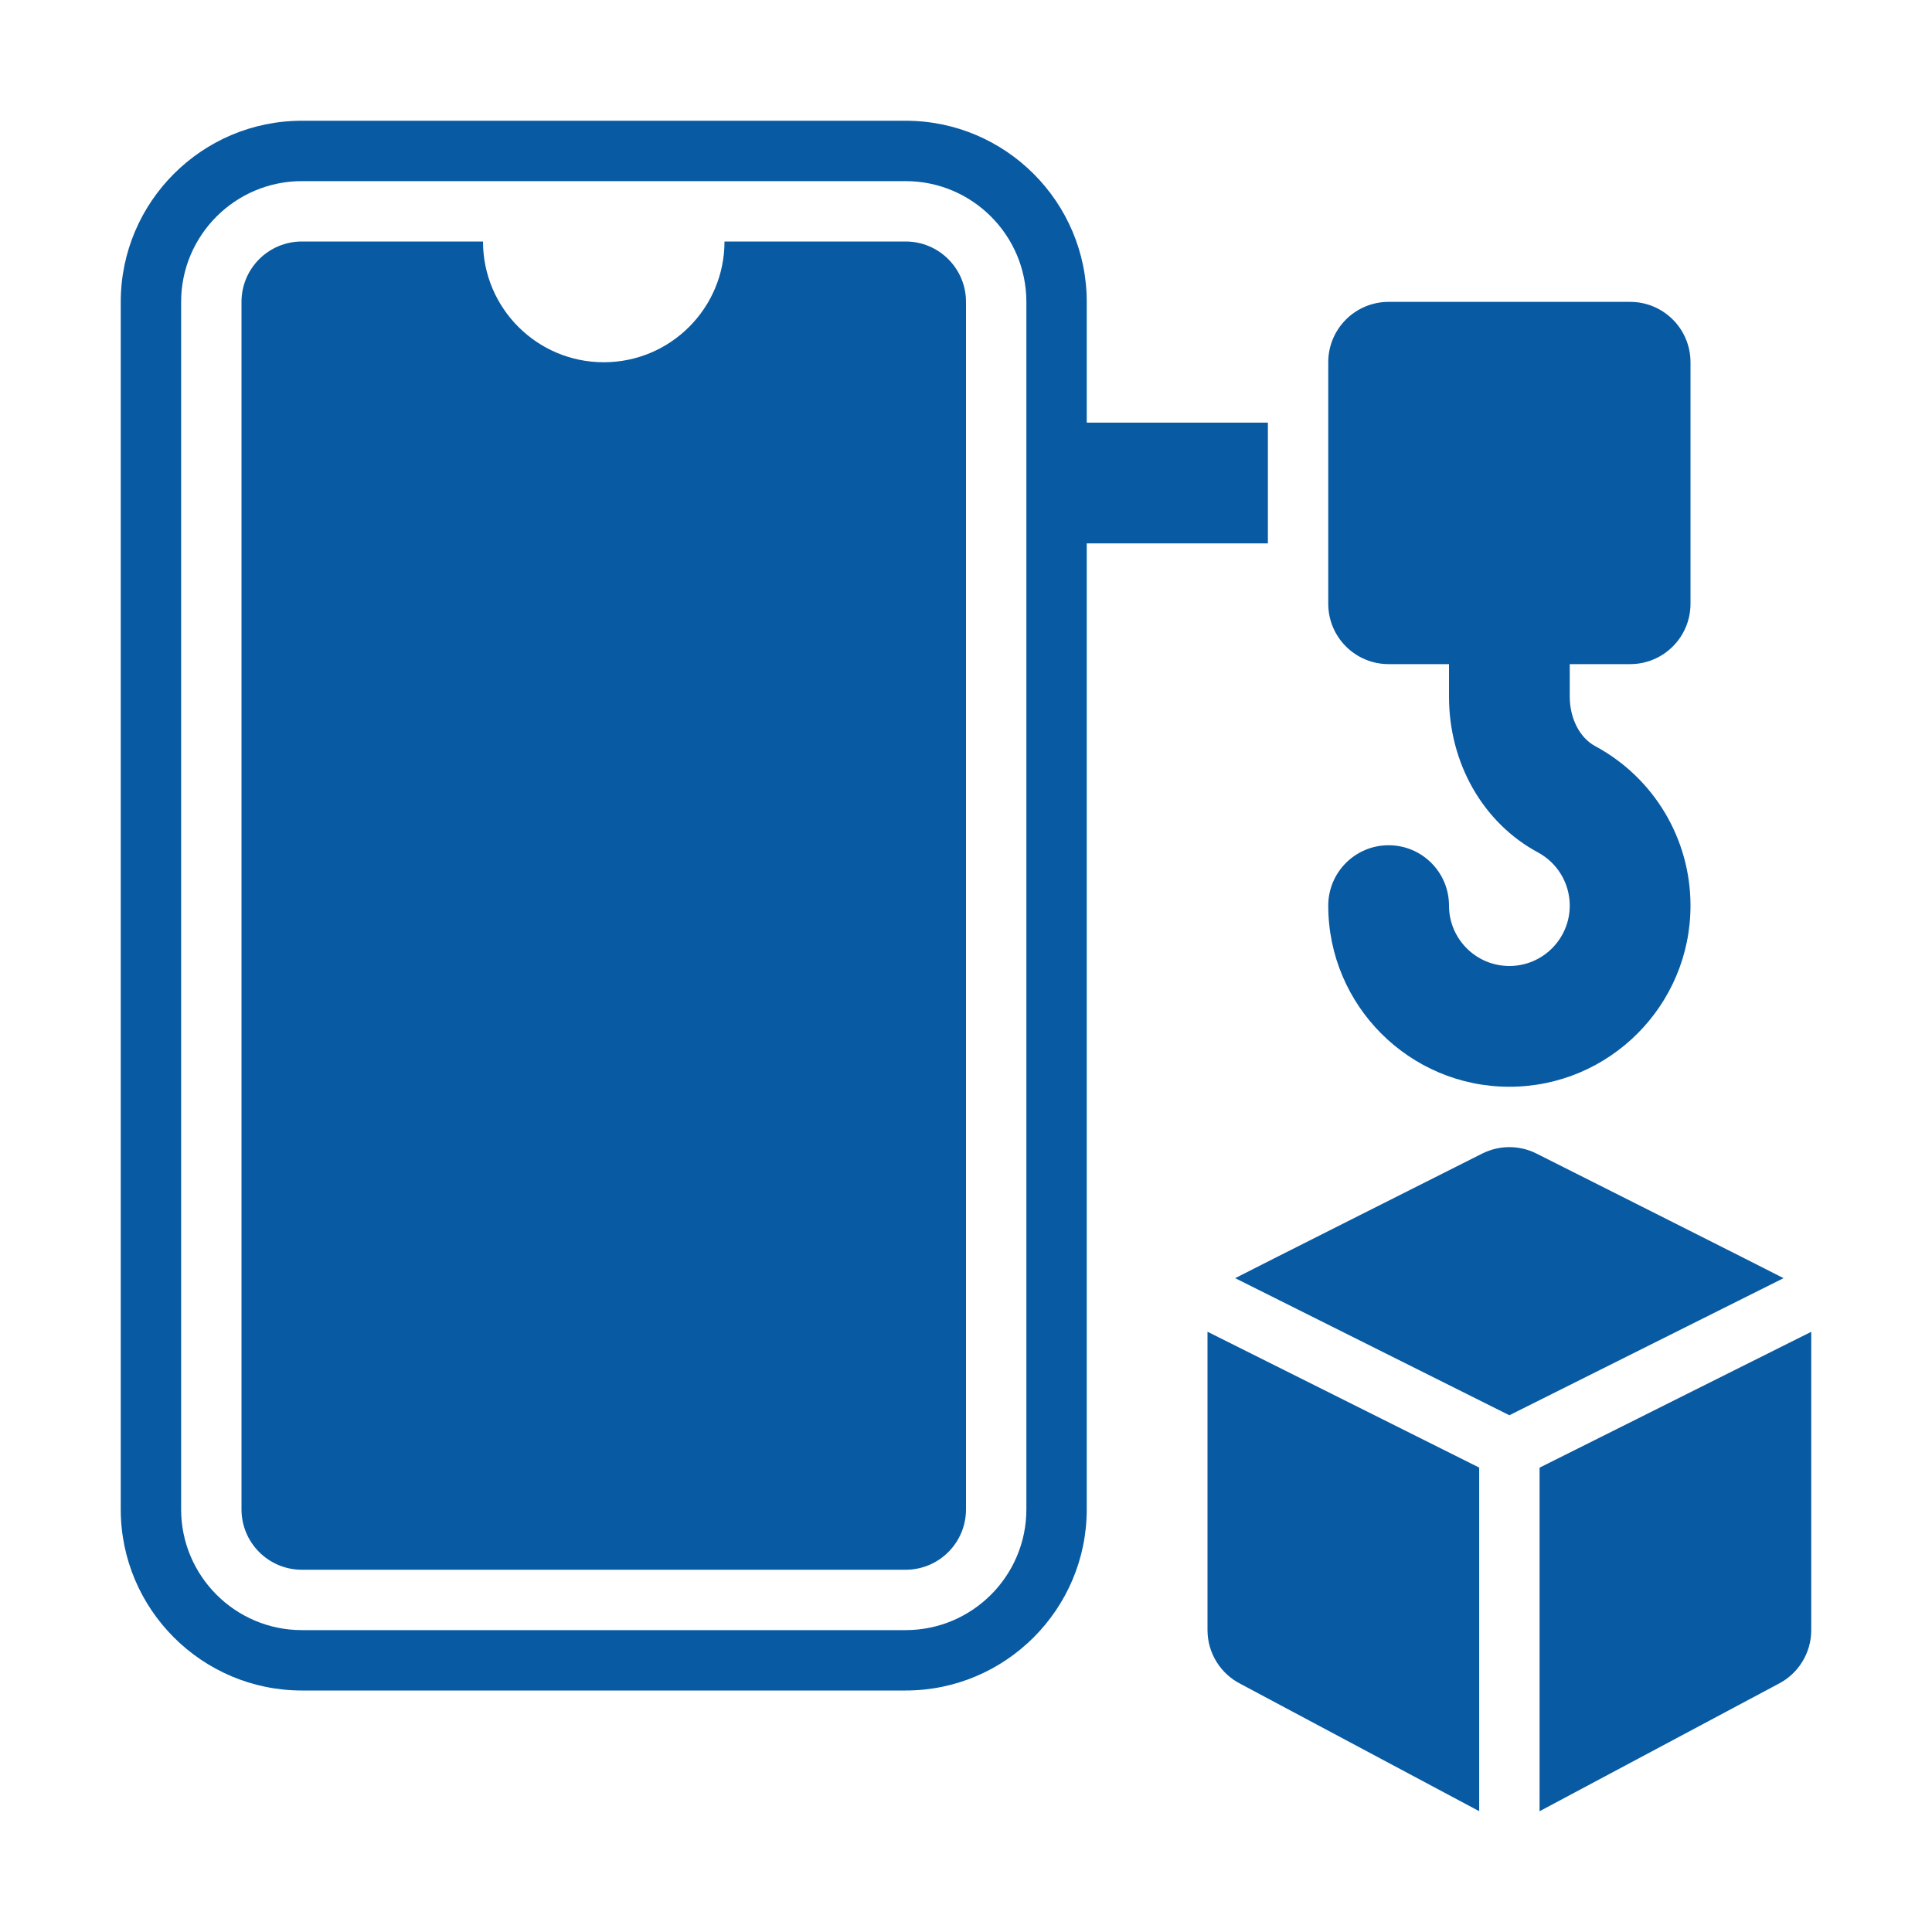
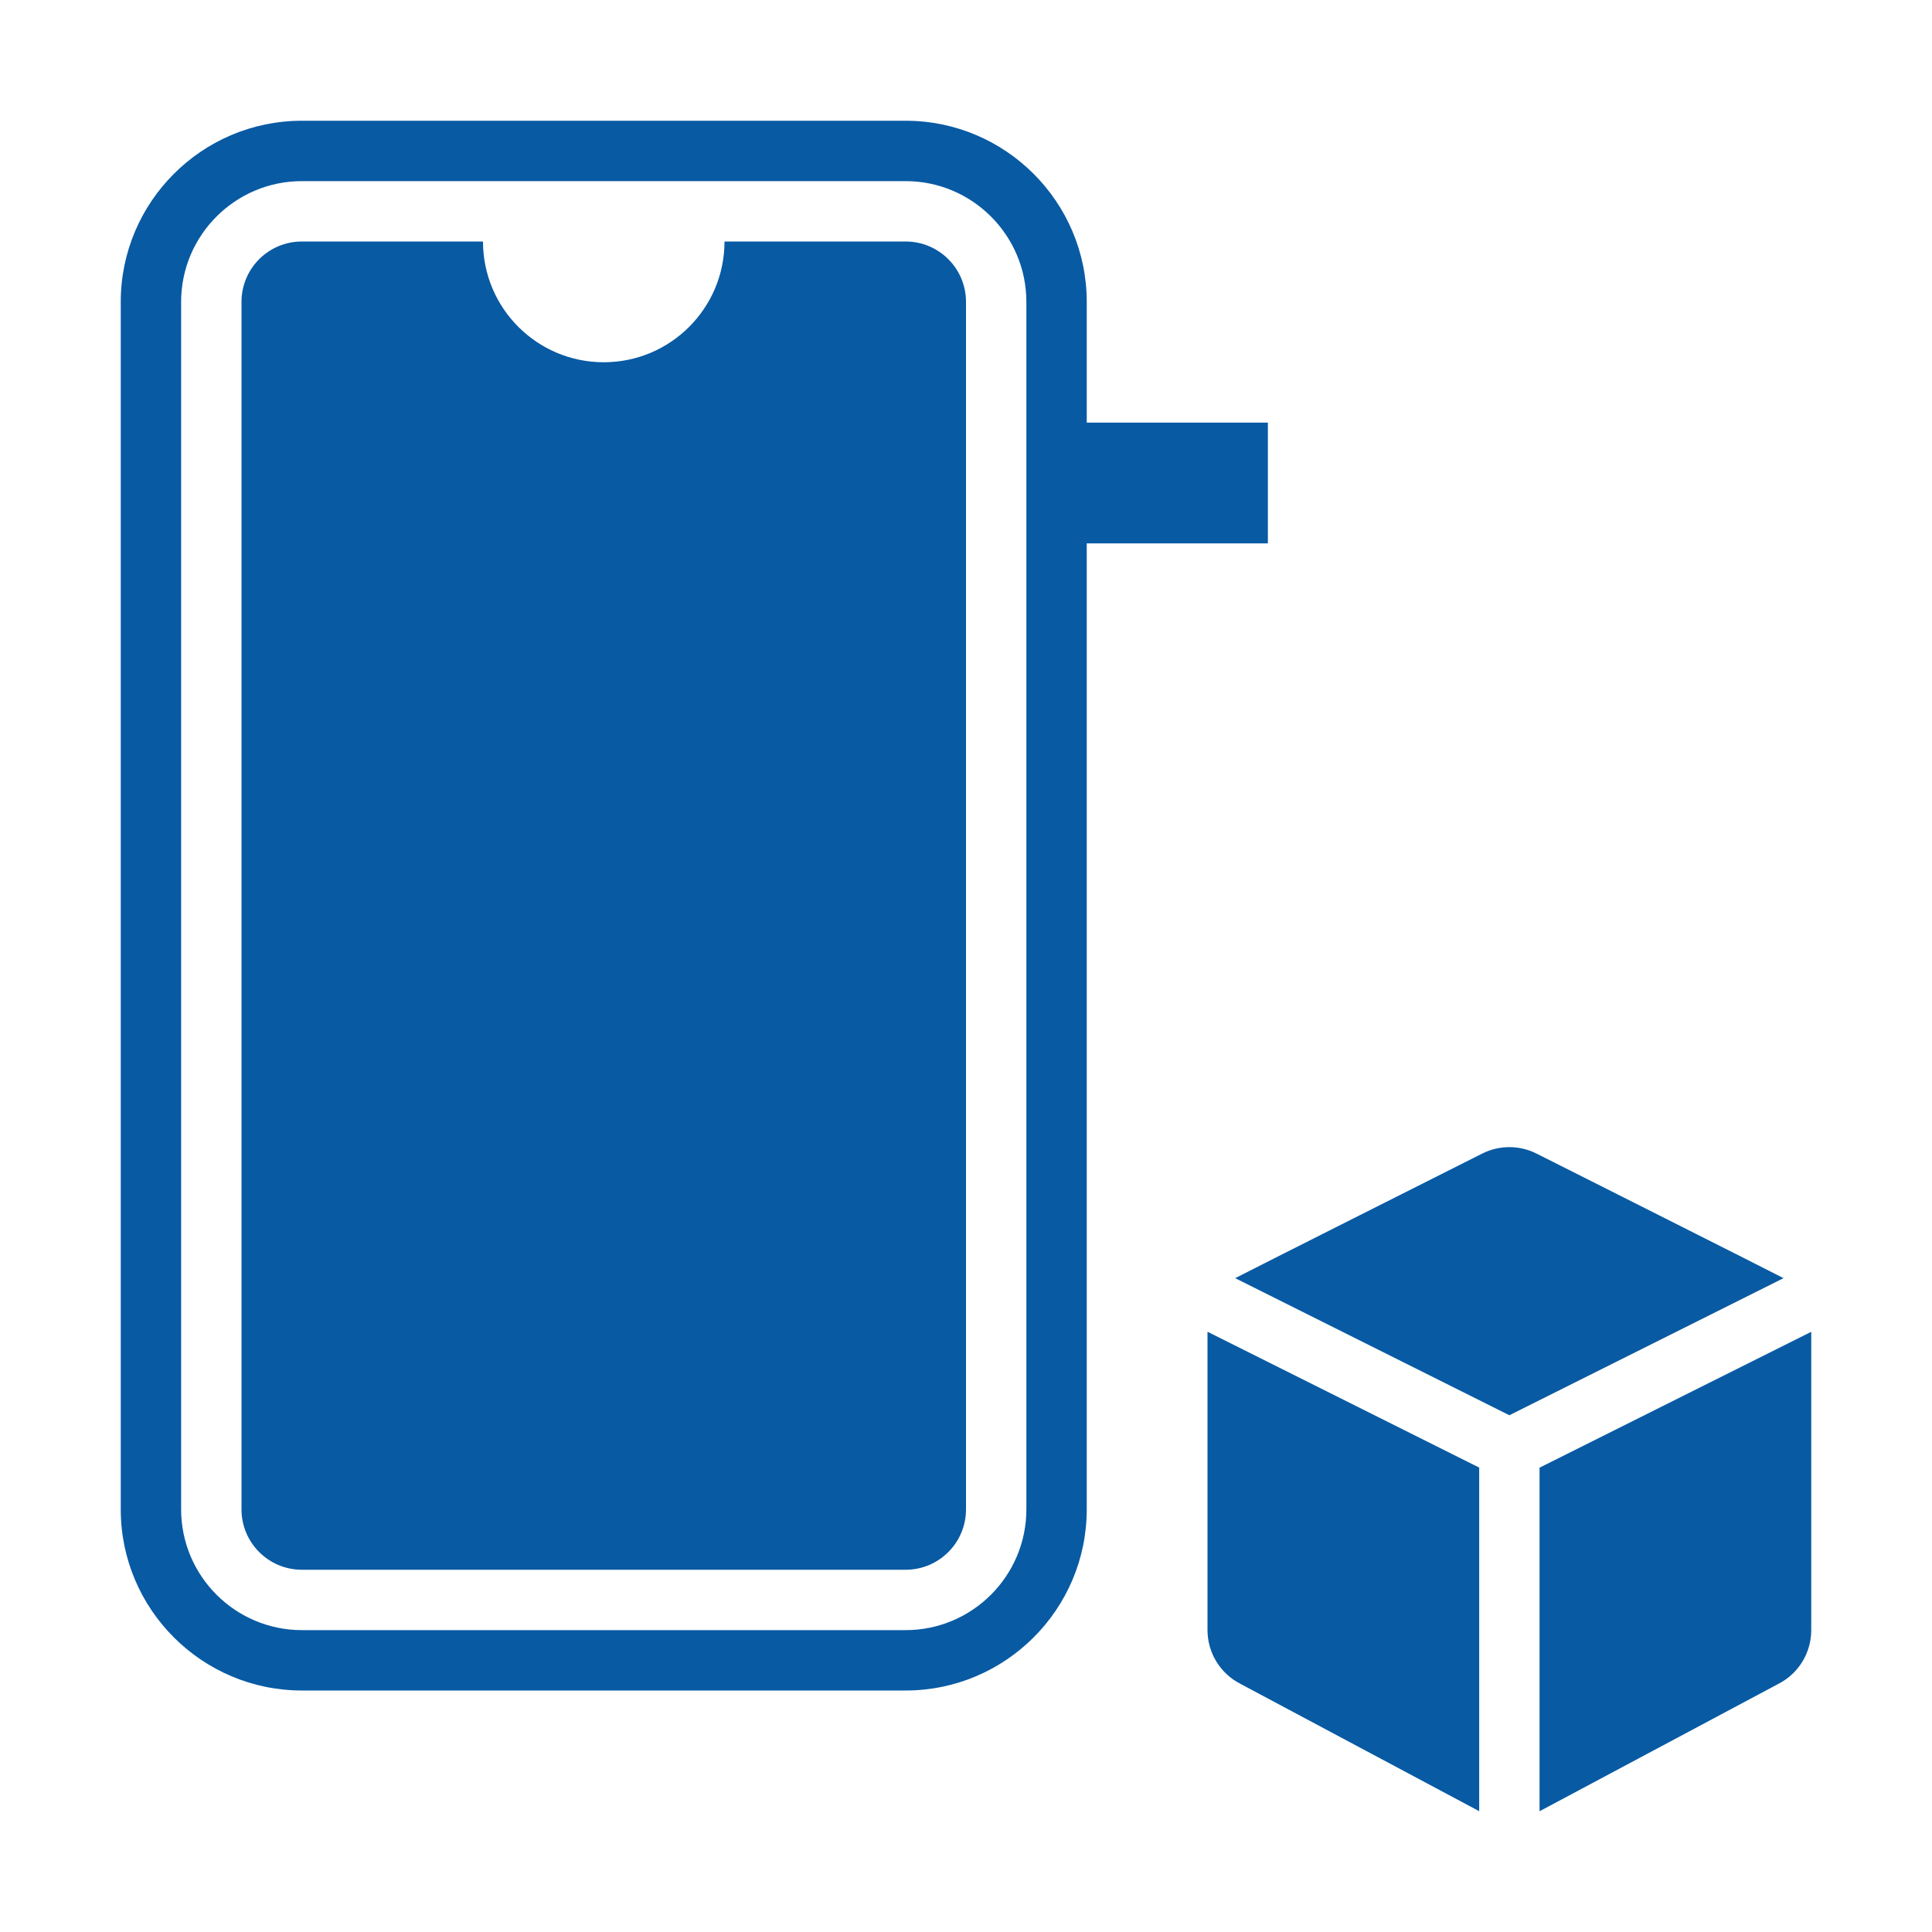
<svg xmlns="http://www.w3.org/2000/svg" width="1200pt" height="1200pt" viewBox="0 0 1200 1200">
  <g fill="#085aa3">
-     <path d="m1012.5 412.5c20.727 0 37.5-16.789 37.5-37.5v-150c0-20.711-16.773-37.5-37.5-37.5h-150c-20.727 0-37.5 16.789-37.5 37.5v150c0 20.711 16.773 37.5 37.5 37.5h37.5v20.25c0 41.309 21.168 78.352 55.227 96.68 12.191 6.574 19.773 19.246 19.773 33.07 0 20.672-16.809 37.5-37.5 37.5s-37.5-16.828-37.5-37.5c0-20.711-16.773-37.5-37.5-37.5s-37.5 16.789-37.5 37.5c0 62.035 50.465 112.5 112.5 112.5s112.5-50.465 112.5-112.5c0-41.457-22.707-79.43-59.254-99.098-9.559-5.164-15.746-17.191-15.746-30.652v-20.25z" />
    <path d="m562.5 150h-112.5c0 41.422-33.578 75-75 75s-75-33.578-75-75h-112.5c-20.711 0-37.5 16.789-37.5 37.5v750c0 20.711 16.789 37.5 37.5 37.5h375c20.711 0 37.5-16.789 37.5-37.5v-750c0-20.711-16.789-37.5-37.5-37.5z" />
    <path d="m675 262.5v-75c0-62.035-50.465-112.5-112.5-112.5h-375c-62.035 0-112.5 50.465-112.5 112.5v750c0 62.035 50.465 112.5 112.5 112.5h375c62.035 0 112.5-50.465 112.5-112.5v-600h112.5v-75zm-37.5 675c0 41.363-33.637 75-75 75h-375c-41.363 0-75-33.637-75-75v-750c0-41.363 33.637-75 75-75h375c41.363 0 75 33.637 75 75z" />
    <path d="m954.27 716.46c-10.547-5.273-23-5.273-33.547 0 0 0-152.32 76.645-153.53 77.43l170.3 85.148 170.3-85.148c-1.203-0.785-153.53-77.43-153.53-77.43z" />
    <path d="m770.73 1046 148.02 78.953v-213.41l-168.75-84.375v185.29c0 14.211 8.02 27.191 20.727 33.547z" />
    <path d="m956.25 911.59v213.41l148.02-78.957c12.707-6.352 20.727-19.332 20.727-33.543v-185.29z" />
  </g>
</svg>